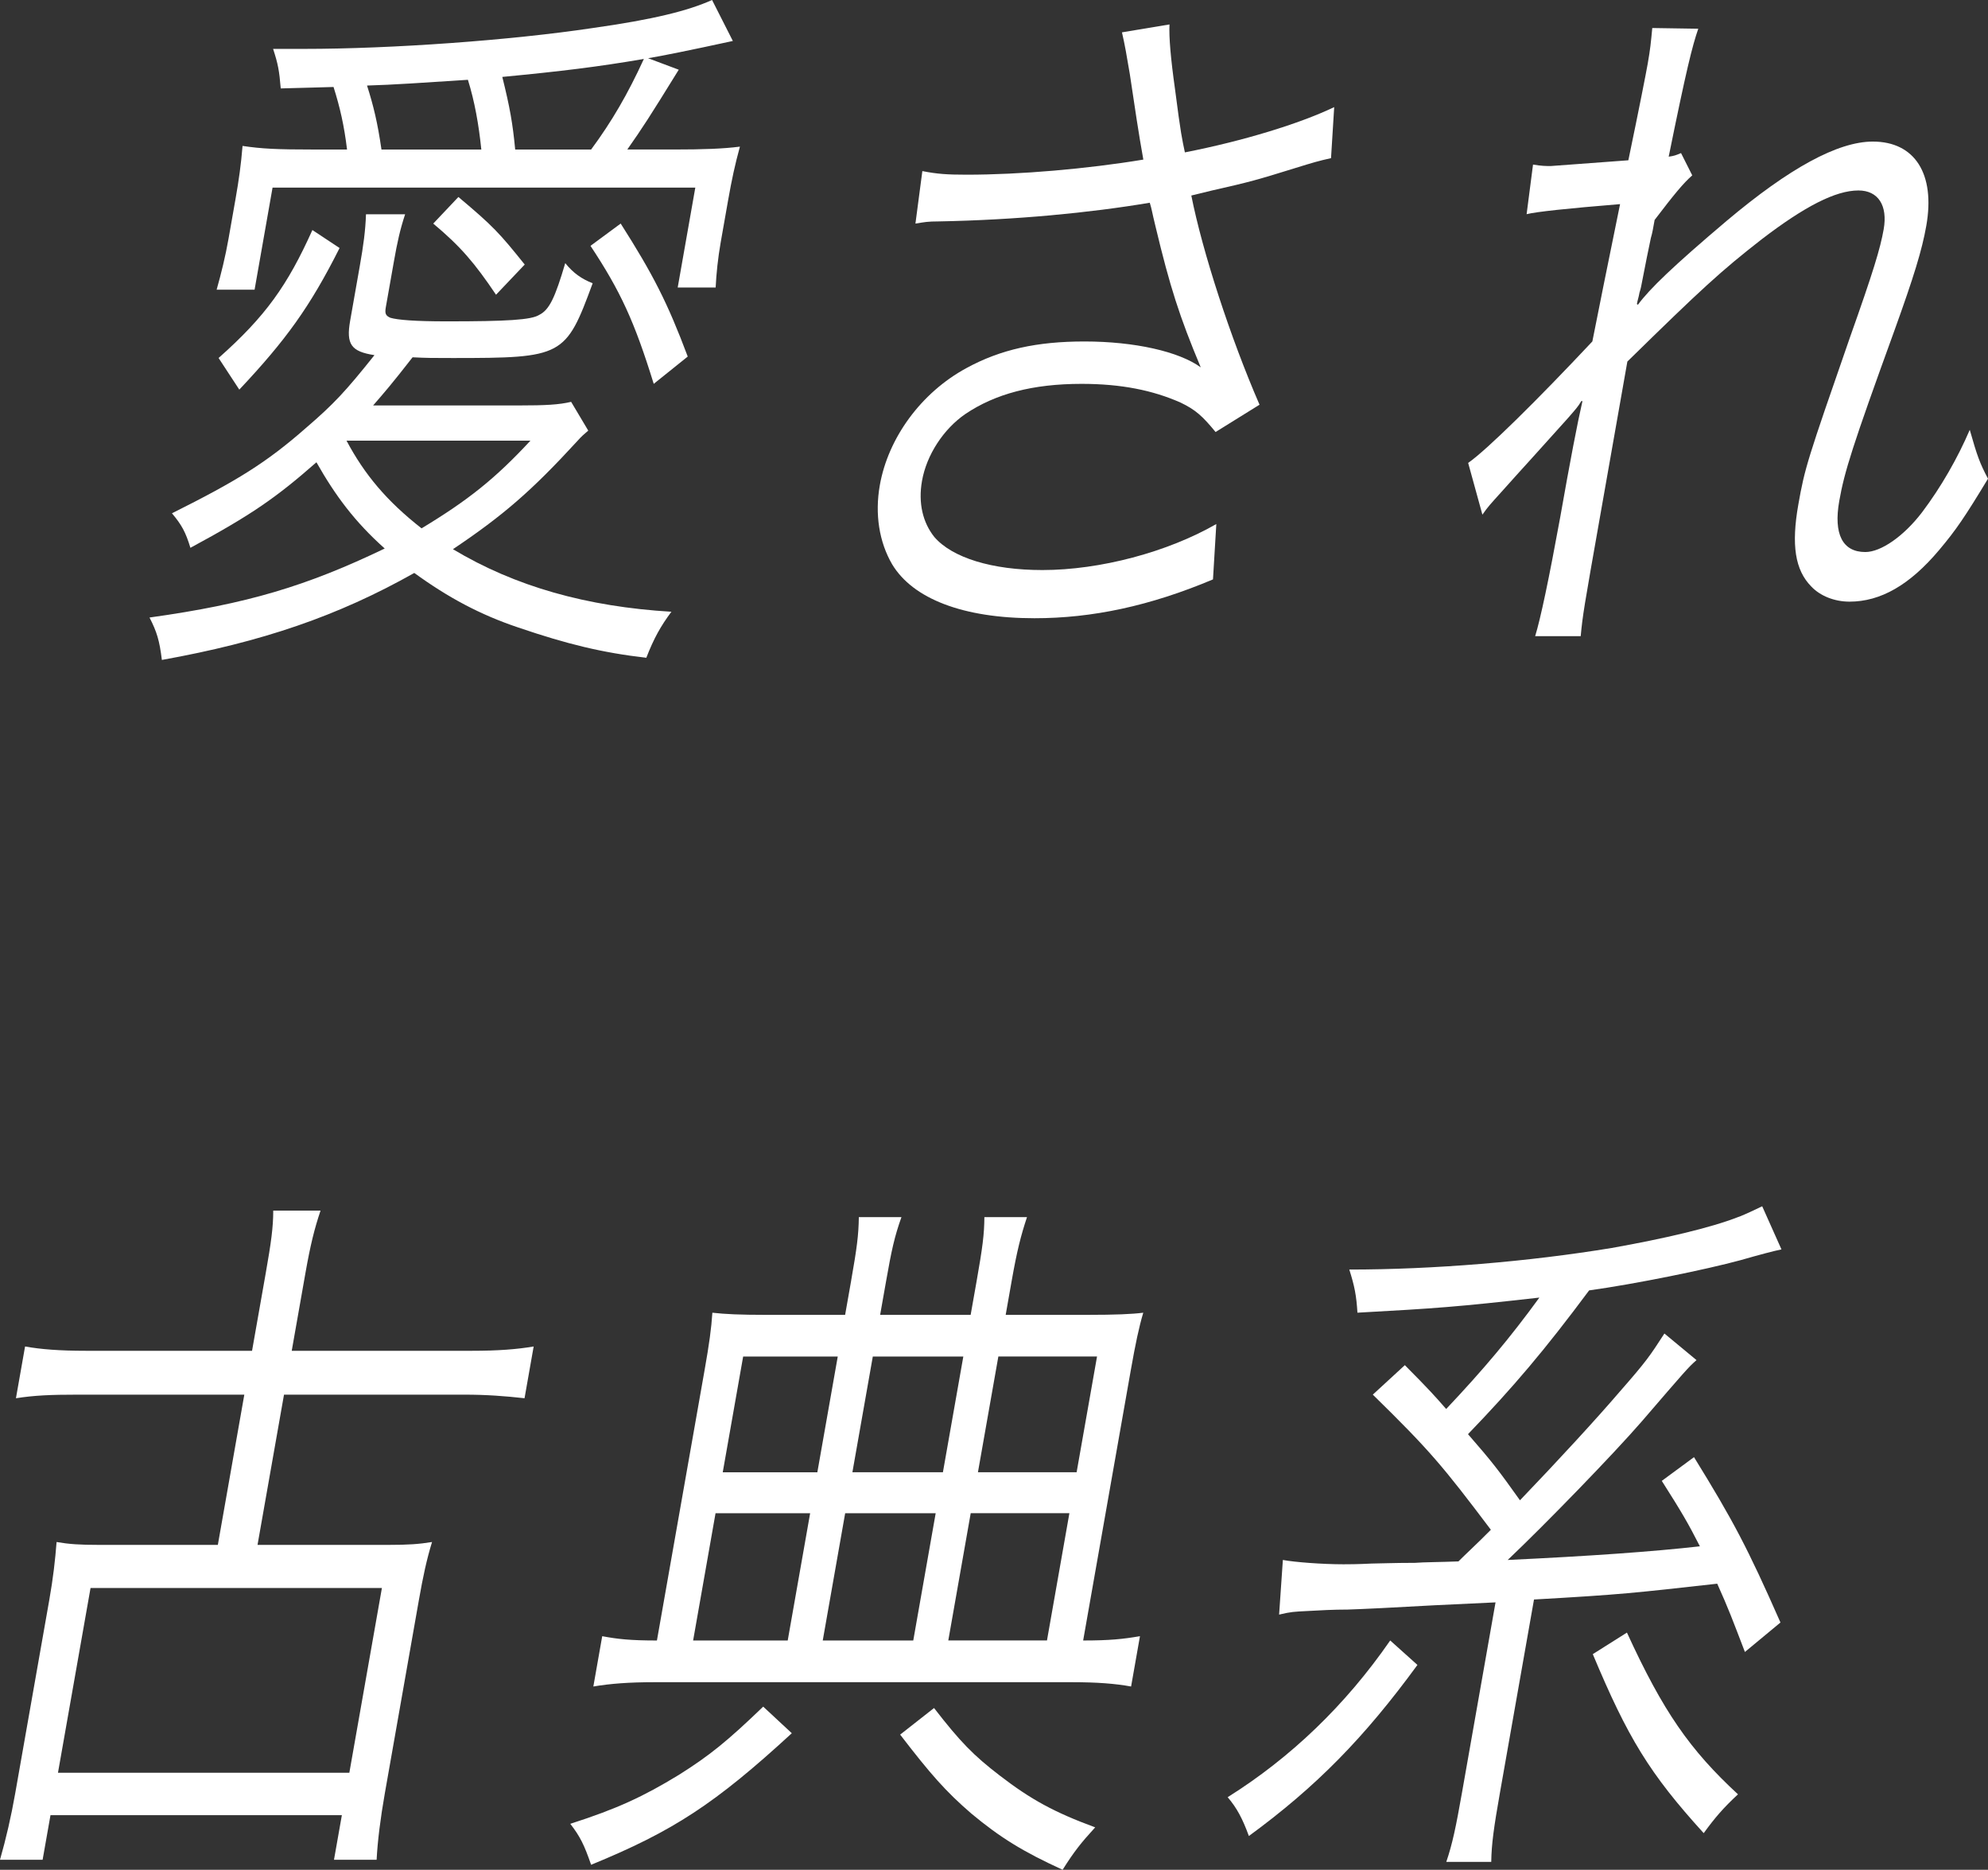
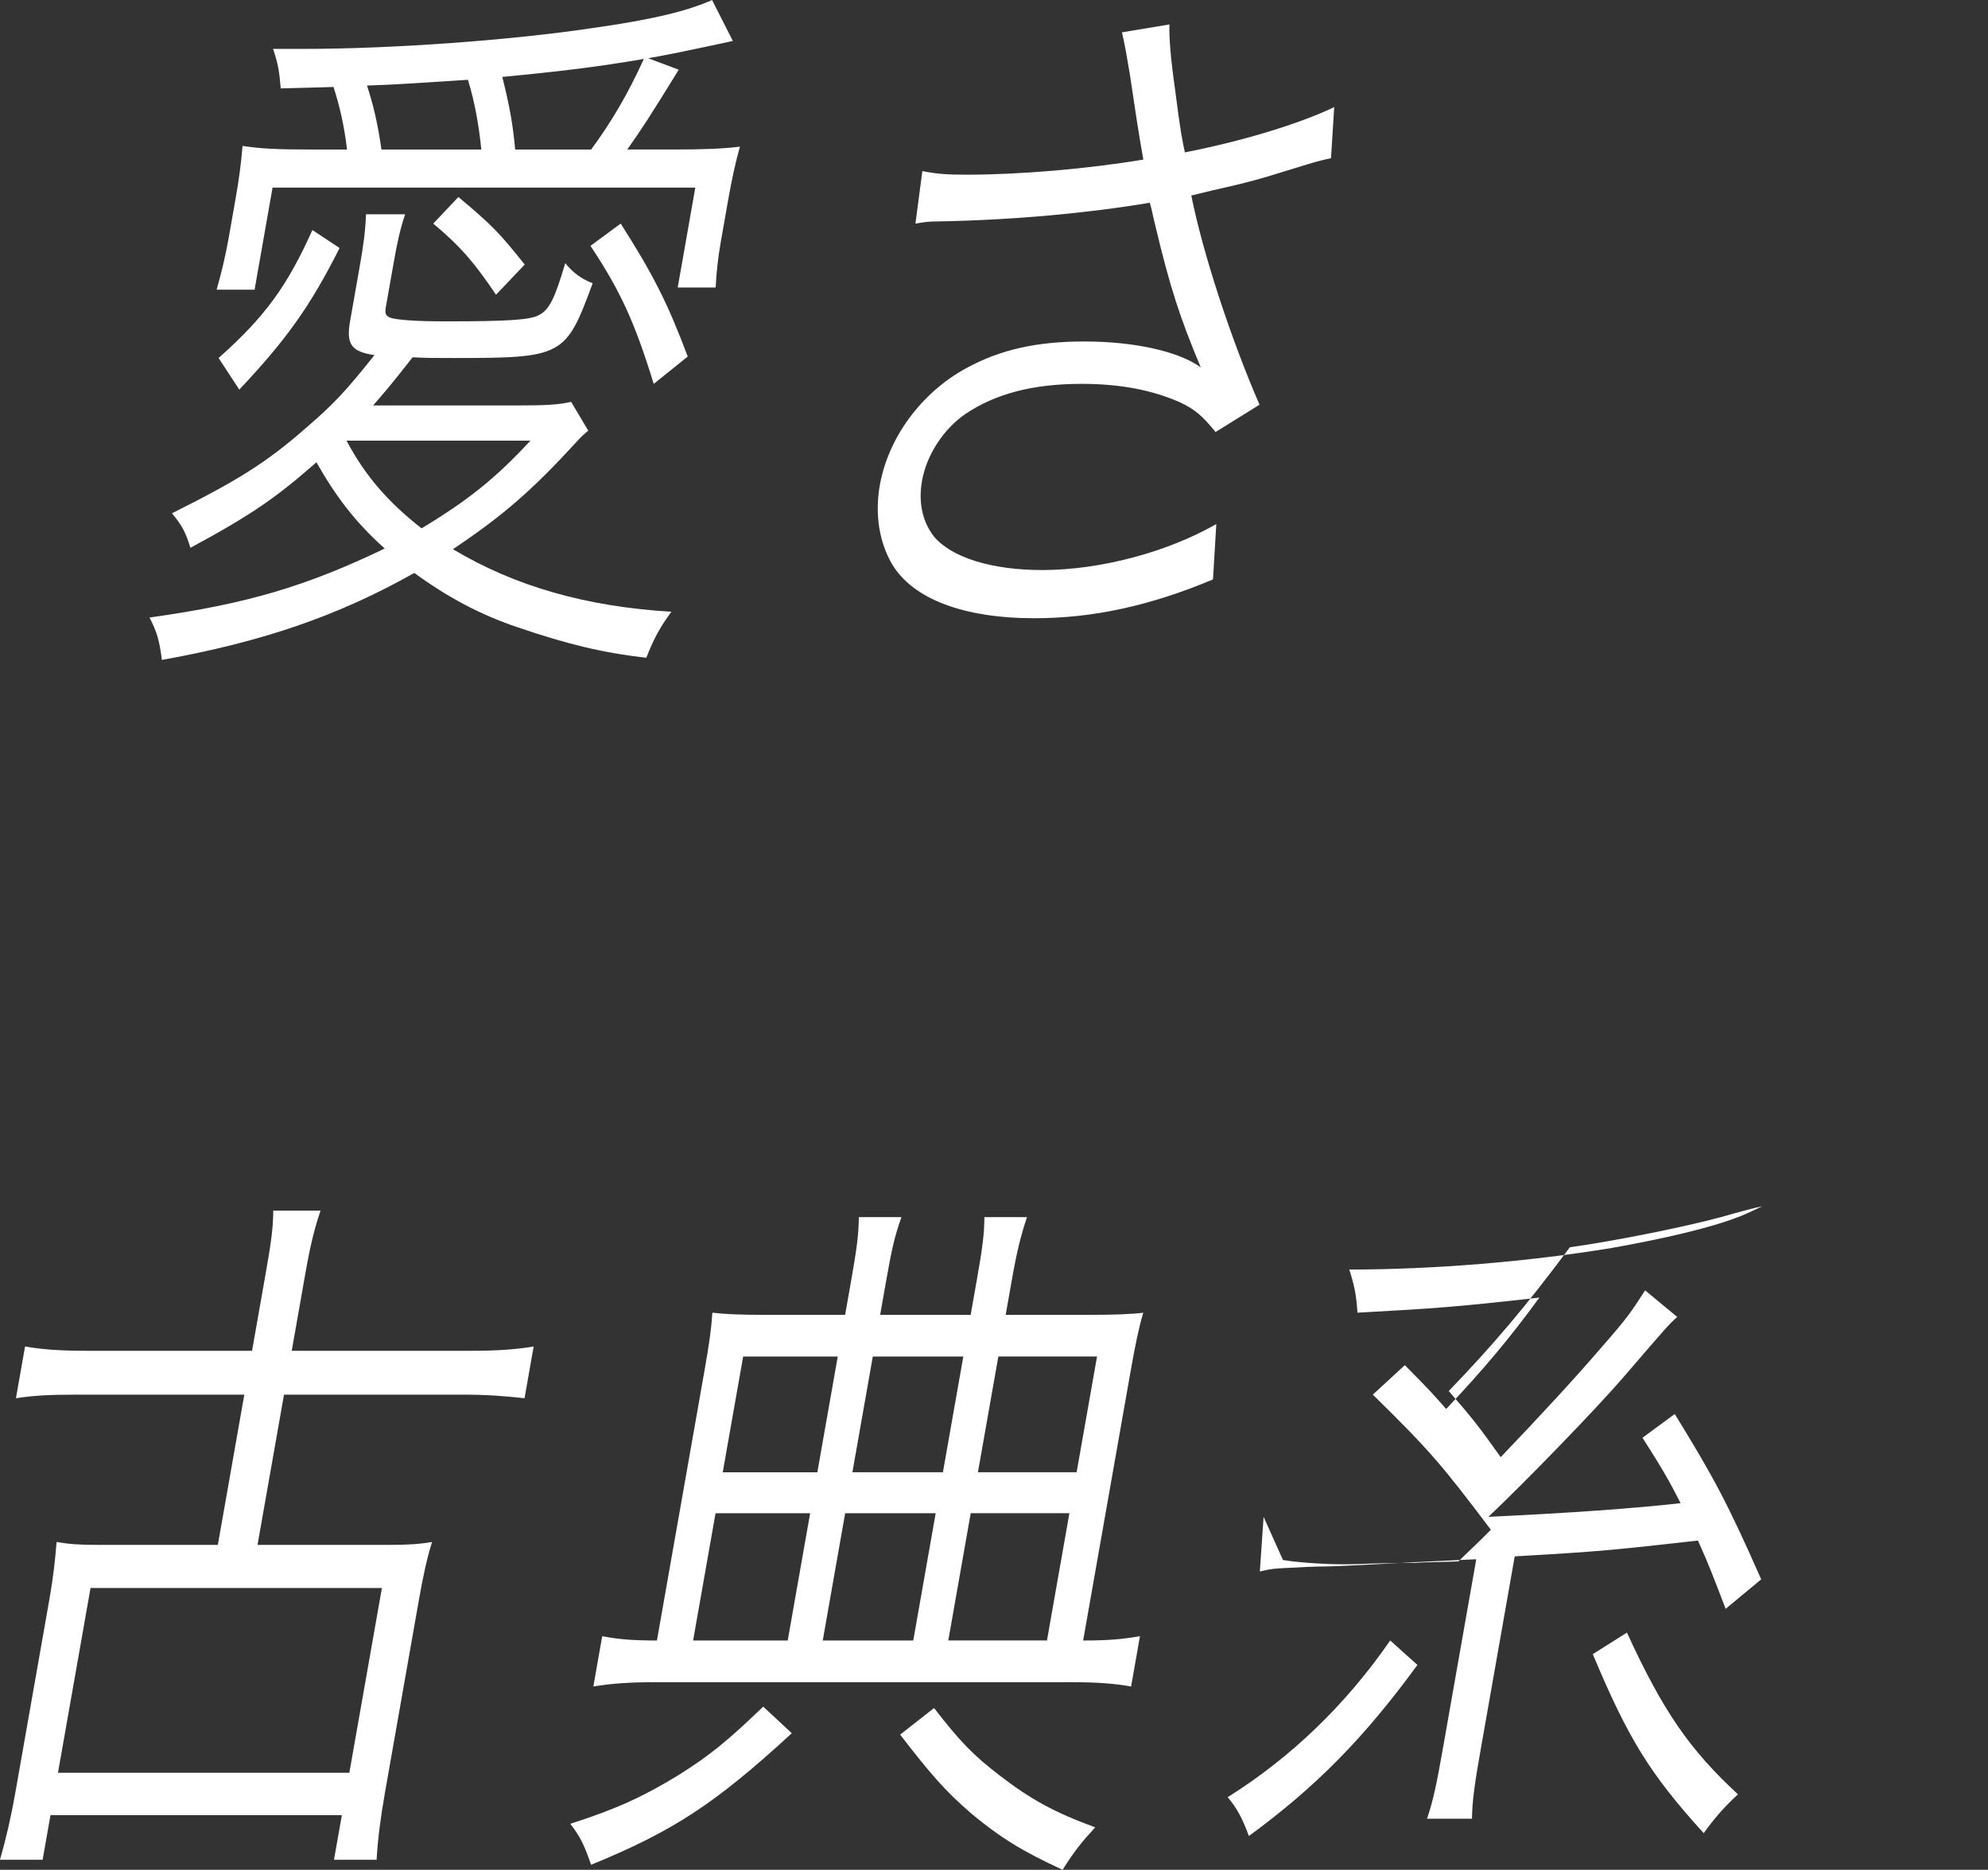
<svg xmlns="http://www.w3.org/2000/svg" id="b" viewBox="0 0 87.17 81.966">
  <rect x="0" y="0" width="87.17" height="81.966" fill="#333333" stroke="none" />
  <defs>
    <style>.d{fill:#fff;}</style>
  </defs>
  <g id="c">
    <g>
      <path class="d" d="M25.795,18.875c-.213,.189-.269,.22-.493,.473-1.997,2.174-3.235,3.246-5.441,4.727,2.732,1.639,5.879,2.521,9.579,2.742-.47,.63-.77,1.166-1.1,2.017-1.932-.221-3.478-.599-5.604-1.323-1.692-.567-3.096-1.324-4.57-2.395-3.355,1.891-6.679,3.025-11.068,3.813-.105-.851-.219-1.229-.542-1.859,4.305-.599,6.901-1.387,10.313-3.025-1.305-1.166-2.154-2.3-2.994-3.781-1.758,1.544-2.838,2.3-5.526,3.75-.21-.693-.385-1.008-.809-1.513,2.836-1.418,4.127-2.206,5.885-3.75,1.208-1.04,1.712-1.576,2.994-3.183-1.022-.157-1.249-.473-1.065-1.512l.422-2.395c.161-.914,.247-1.544,.272-2.269h1.716c-.219,.662-.345,1.229-.494,2.08l-.351,1.985c-.05,.284-.016,.378,.198,.473,.316,.094,1.073,.157,2.481,.157,2.637,0,3.698-.063,4.044-.283,.448-.221,.696-.757,1.143-2.269,.357,.441,.723,.693,1.202,.882-1.183,3.214-1.295,3.277-6.135,3.277-.896,0-1.126,0-1.761-.032-.959,1.229-1.214,1.513-1.73,2.111h6.402c1.152,0,1.746-.031,2.28-.158l.751,1.261ZM15.217,6.555c-.124-1.041-.312-1.859-.592-2.742-.154,0-.902,.031-2.315,.063-.066-.788-.119-1.071-.335-1.733h1.357c3.866,0,9.079-.378,12.656-.914,2.678-.378,4.178-.756,5.235-1.229l.911,1.796c-1.89,.41-3.138,.662-3.717,.756l1.345,.504c-1.325,2.143-1.572,2.521-2.256,3.498h2.022c1.306,0,2.183-.032,2.916-.126-.216,.788-.353,1.418-.52,2.363l-.322,1.828c-.122,.693-.193,1.386-.222,1.985h-1.664l.772-4.38H11.951l-.788,4.475h-1.664c.204-.725,.383-1.45,.522-2.237l.305-1.733c.15-.851,.242-1.512,.309-2.332,.85,.126,1.51,.158,3.122,.158h1.46Zm-5.632,9.138c2.063-1.828,3.02-3.183,4.113-5.609l1.192,.788c-1.301,2.584-2.351,4.033-4.397,6.208l-.908-1.386Zm5.609,3.624c.788,1.481,1.761,2.647,3.291,3.844,2.034-1.229,3.225-2.174,4.774-3.844H15.194Zm5.911-12.762c-.113-1.104-.294-2.112-.588-3.057-1.917,.126-3.316,.221-4.423,.252,.28,.882,.459,1.607,.633,2.805h4.378Zm.645,6.365c-.934-1.386-1.548-2.111-2.753-3.119l1.103-1.166c1.538,1.292,1.795,1.576,2.908,2.962l-1.258,1.323Zm4.169-6.365c.908-1.229,1.605-2.427,2.313-3.971-2.033,.347-3.577,.536-6.207,.788,.33,1.324,.458,2.048,.565,3.183h3.328Zm2.746,10.272c-.848-2.742-1.459-4.065-2.773-6.05l1.324-.977c1.424,2.237,2.052,3.466,2.94,5.83l-1.491,1.197Z" />
      <path class="d" d="M40.443,7.5c.645,.126,1.074,.158,1.944,.158,2.33,0,5.268-.252,7.746-.662-.194-1.072-.383-2.332-.593-3.75-.138-.819-.213-1.261-.344-1.828l2.084-.347q-.042,.819,.242,2.836c.26,2.017,.308,2.174,.433,2.773,2.572-.504,5.036-1.261,6.547-1.985l-.139,2.237c-.56,.126-.775,.189-1.588,.441-1.626,.504-1.949,.599-3.629,.977q-.643,.157-.909,.221c.487,2.458,1.716,6.239,2.991,9.17l-1.927,1.197c-.569-.693-.878-.977-1.539-1.292-1.211-.536-2.595-.819-4.336-.819-2.15,0-3.79,.441-5.099,1.323-.961,.662-1.699,1.796-1.899,2.931-.172,.977,.037,1.828,.54,2.458,.786,.914,2.536,1.45,4.737,1.45,2.535,0,5.49-.788,7.628-2.017l-.146,2.427c-2.767,1.166-5.294,1.702-7.828,1.702-3.124,0-5.329-.851-6.24-2.363-.571-.977-.764-2.206-.541-3.466,.366-2.08,1.817-4.065,3.799-5.137,1.501-.819,3.099-1.166,5.173-1.166,2.202,0,4.146,.441,5.1,1.134-.937-2.237-1.349-3.529-1.983-6.176-.164-.662-.153-.725-.252-1.04-2.612,.441-5.869,.756-9.259,.819-.487,0-.621,.032-1.016,.095l.303-2.301Z" />
-       <path class="d" d="M64.376,20.293c.817-.567,3.05-2.773,5.446-5.326,.248-1.26,.648-3.246,1.215-6.019q-3.481,.284-4.098,.441l.281-2.174c.397,.063,.552,.063,.782,.063,.076,0,1.22-.095,3.398-.252,.499-2.395,.774-3.812,.847-4.222,.117-.662,.142-.946,.202-1.576l2.017,.031c-.262,.756-.517,1.765-1.297,5.609,.236-.032,.319-.063,.541-.158l.492,.977c-.394,.346-.784,.819-1.65,1.954-.061,.347-.105,.599-.164,.788q-.137,.63-.424,2.111s-.022,.126-.075,.284c-.045,.252-.081,.315-.114,.504l.045,.031c.507-.693,1.555-1.702,3.902-3.687,2.735-2.3,4.862-3.466,6.398-3.466,1.843,0,2.745,1.418,2.345,3.687-.188,1.071-.548,2.237-1.4,4.601-1.842,5.073-2.189,6.177-2.417,7.468-.256,1.45,.143,2.237,1.142,2.237,.691,0,1.684-.693,2.482-1.733,.834-1.103,1.573-2.395,2.098-3.624,.333,1.166,.436,1.45,.8,2.143-1.011,1.67-1.393,2.237-2.137,3.12-1.297,1.544-2.577,2.269-3.935,2.269-.665,0-1.286-.252-1.675-.662-.717-.725-.881-1.828-.57-3.592,.283-1.607,.396-1.954,2.268-7.342,1.018-2.868,1.324-3.876,1.475-4.727,.183-1.04-.238-1.702-1.108-1.702-.999,0-2.351,.693-4.245,2.143-1.781,1.387-2.637,2.174-5.886,5.357l-1.2,6.807c-.712,4.033-.756,4.286-.846,5.231h-1.997q.359-1.166,1.096-5.199,.65-3.687,.978-5.105h-.051c-.147,.252-.241,.347-.595,.756q-.479,.536-1.561,1.733c-.348,.378-.796,.882-1.336,1.481-.511,.567-.604,.662-.844,1.008l-.625-2.269Z" />
      <path class="d" d="M11.652,55.811c.239-1.355,.329-2.017,.329-2.741h2.074c-.267,.788-.446,1.512-.663,2.741l-.6,3.403h7.912c1.127,0,1.957-.063,2.696-.189l-.4,2.269c-.854-.094-1.662-.157-2.635-.157h-7.912l-1.161,6.586h5.734c.871,0,1.338-.032,1.918-.126-.241,.788-.395,1.513-.578,2.552l-1.494,8.477c-.189,1.072-.316,2.08-.358,2.899h-1.869l.345-1.954H2.214l-.345,1.954H0c.27-.945,.487-1.891,.665-2.899l1.494-8.477c.173-.977,.261-1.765,.322-2.552,.547,.094,1.003,.126,1.872,.126h5.199l1.161-6.586H3.416c-1.203,0-1.9,.031-2.717,.157l.4-2.269c.694,.126,1.529,.189,2.655,.189h7.298l.6-3.403ZM2.542,77.712H15.318l1.428-8.099H3.97l-1.428,8.099Z" />
      <path class="d" d="M34.719,75.979c-3.361,3.088-5.185,4.286-8.8,5.767-.306-.882-.476-1.229-.913-1.796,2.062-.662,3.207-1.198,4.757-2.143,1.353-.851,2.13-1.481,3.702-2.994l1.254,1.166Zm2.604-19.852c.25-1.418,.325-1.985,.335-2.773h1.869c-.304,.851-.435,1.45-.673,2.805l-.262,1.481h3.969l.262-1.481c.261-1.481,.335-2.048,.34-2.805h1.869c-.272,.819-.439,1.481-.668,2.773l-.267,1.512h3.585c1.229,0,1.951-.031,2.448-.094-.188,.63-.341,1.355-.547,2.521l-2.089,11.848c1.179,0,1.752-.063,2.491-.189l-.389,2.206c-.695-.126-1.477-.189-2.604-.189H28.688c-1.102,0-1.933,.063-2.671,.189l.389-2.206c.669,.126,1.222,.189,2.399,.189l2.089-11.848c.206-1.166,.297-1.828,.342-2.521,.553,.063,1.212,.094,2.339,.094h3.482l.267-1.512Zm-1.8,10.209h-4.148l-.983,5.578h4.148l.983-5.578Zm1.211-6.87h-4.148l-.895,5.074h4.148l.895-5.074Zm3.311,12.447l.983-5.578h-3.969l-.983,5.578h3.969Zm1.3-7.374l.895-5.074h-3.969l-.895,5.074h3.969Zm-.389,10.335c1.147,1.481,1.732,2.08,2.883,2.962,1.353,1.04,2.38,1.607,4.183,2.269-.634,.693-.931,1.071-1.428,1.859-1.73-.788-2.746-1.418-3.996-2.458-1.134-.977-1.795-1.733-3.128-3.466l1.486-1.166Zm4.952-2.962l.983-5.578h-4.327l-.983,5.578h4.327Zm1.3-7.374l.895-5.074h-4.327l-.895,5.074h4.327Z" />
-       <path class="d" d="M62.152,72.985c-2.327,3.183-4.421,5.326-7.391,7.5-.276-.756-.525-1.229-.93-1.702,2.764-1.733,5.167-4.034,7.127-6.87l1.193,1.071Zm-5.897-4.601c.496,.094,1.708,.189,2.655,.189,.205,0,.589,0,1.235-.032,.281,0,.927-.031,1.899-.031,.39-.032,1.133-.032,1.906-.063,.312-.315,.799-.756,1.422-1.387-2.117-2.804-2.666-3.466-5.177-5.924l1.405-1.292c1.066,1.071,1.344,1.386,1.812,1.922,1.637-1.733,2.803-3.12,4.087-4.884-3.631,.41-4.539,.473-7.978,.662-.046-.756-.127-1.166-.357-1.891,3.713,0,7.87-.347,11.509-.946,2.3-.41,4.33-.882,5.539-1.355,.108-.031,.469-.189,1.057-.473l.845,1.891q-.478,.095-1.799,.473c-1.506,.41-4.588,1.04-6.635,1.324-1.946,2.616-3.336,4.254-5.311,6.302,1.043,1.198,1.315,1.544,2.279,2.899,1.694-1.765,3.374-3.593,4.372-4.759,1.188-1.354,1.328-1.575,1.961-2.552l1.408,1.166c-.362,.315-.493,.473-2.393,2.679-1.255,1.449-4.257,4.538-5.886,6.082q5.37-.252,8.427-.599c-.514-1.008-.788-1.481-1.671-2.868l1.413-1.04c1.712,2.773,2.347,3.971,3.791,7.248l-1.559,1.292c-.544-1.418-.717-1.891-1.214-2.993-3.683,.41-4.154,.473-8.034,.693l-1.489,8.445c-.272,1.544-.374,2.269-.386,3.057h-1.971c.268-.788,.42-1.513,.692-3.057l1.467-8.319-2.659,.126q-2.793,.157-3.823,.189c-.614,0-1.208,.032-1.752,.063-.62,.032-.723,.032-1.256,.158l.165-2.395Zm15.083,3.183c1.592,3.466,2.756,5.137,4.869,7.09-.643,.599-.997,1.008-1.503,1.702-2.381-2.616-3.332-4.191-4.863-7.847l1.497-.945Z" />
+       <path class="d" d="M62.152,72.985c-2.327,3.183-4.421,5.326-7.391,7.5-.276-.756-.525-1.229-.93-1.702,2.764-1.733,5.167-4.034,7.127-6.87l1.193,1.071Zm-5.897-4.601c.496,.094,1.708,.189,2.655,.189,.205,0,.589,0,1.235-.032,.281,0,.927-.031,1.899-.031,.39-.032,1.133-.032,1.906-.063,.312-.315,.799-.756,1.422-1.387-2.117-2.804-2.666-3.466-5.177-5.924l1.405-1.292c1.066,1.071,1.344,1.386,1.812,1.922,1.637-1.733,2.803-3.12,4.087-4.884-3.631,.41-4.539,.473-7.978,.662-.046-.756-.127-1.166-.357-1.891,3.713,0,7.87-.347,11.509-.946,2.3-.41,4.33-.882,5.539-1.355,.108-.031,.469-.189,1.057-.473q-.478,.095-1.799,.473c-1.506,.41-4.588,1.04-6.635,1.324-1.946,2.616-3.336,4.254-5.311,6.302,1.043,1.198,1.315,1.544,2.279,2.899,1.694-1.765,3.374-3.593,4.372-4.759,1.188-1.354,1.328-1.575,1.961-2.552l1.408,1.166c-.362,.315-.493,.473-2.393,2.679-1.255,1.449-4.257,4.538-5.886,6.082q5.37-.252,8.427-.599c-.514-1.008-.788-1.481-1.671-2.868l1.413-1.04c1.712,2.773,2.347,3.971,3.791,7.248l-1.559,1.292c-.544-1.418-.717-1.891-1.214-2.993-3.683,.41-4.154,.473-8.034,.693l-1.489,8.445c-.272,1.544-.374,2.269-.386,3.057h-1.971c.268-.788,.42-1.513,.692-3.057l1.467-8.319-2.659,.126q-2.793,.157-3.823,.189c-.614,0-1.208,.032-1.752,.063-.62,.032-.723,.032-1.256,.158l.165-2.395Zm15.083,3.183c1.592,3.466,2.756,5.137,4.869,7.09-.643,.599-.997,1.008-1.503,1.702-2.381-2.616-3.332-4.191-4.863-7.847l1.497-.945Z" />
    </g>
  </g>
</svg>